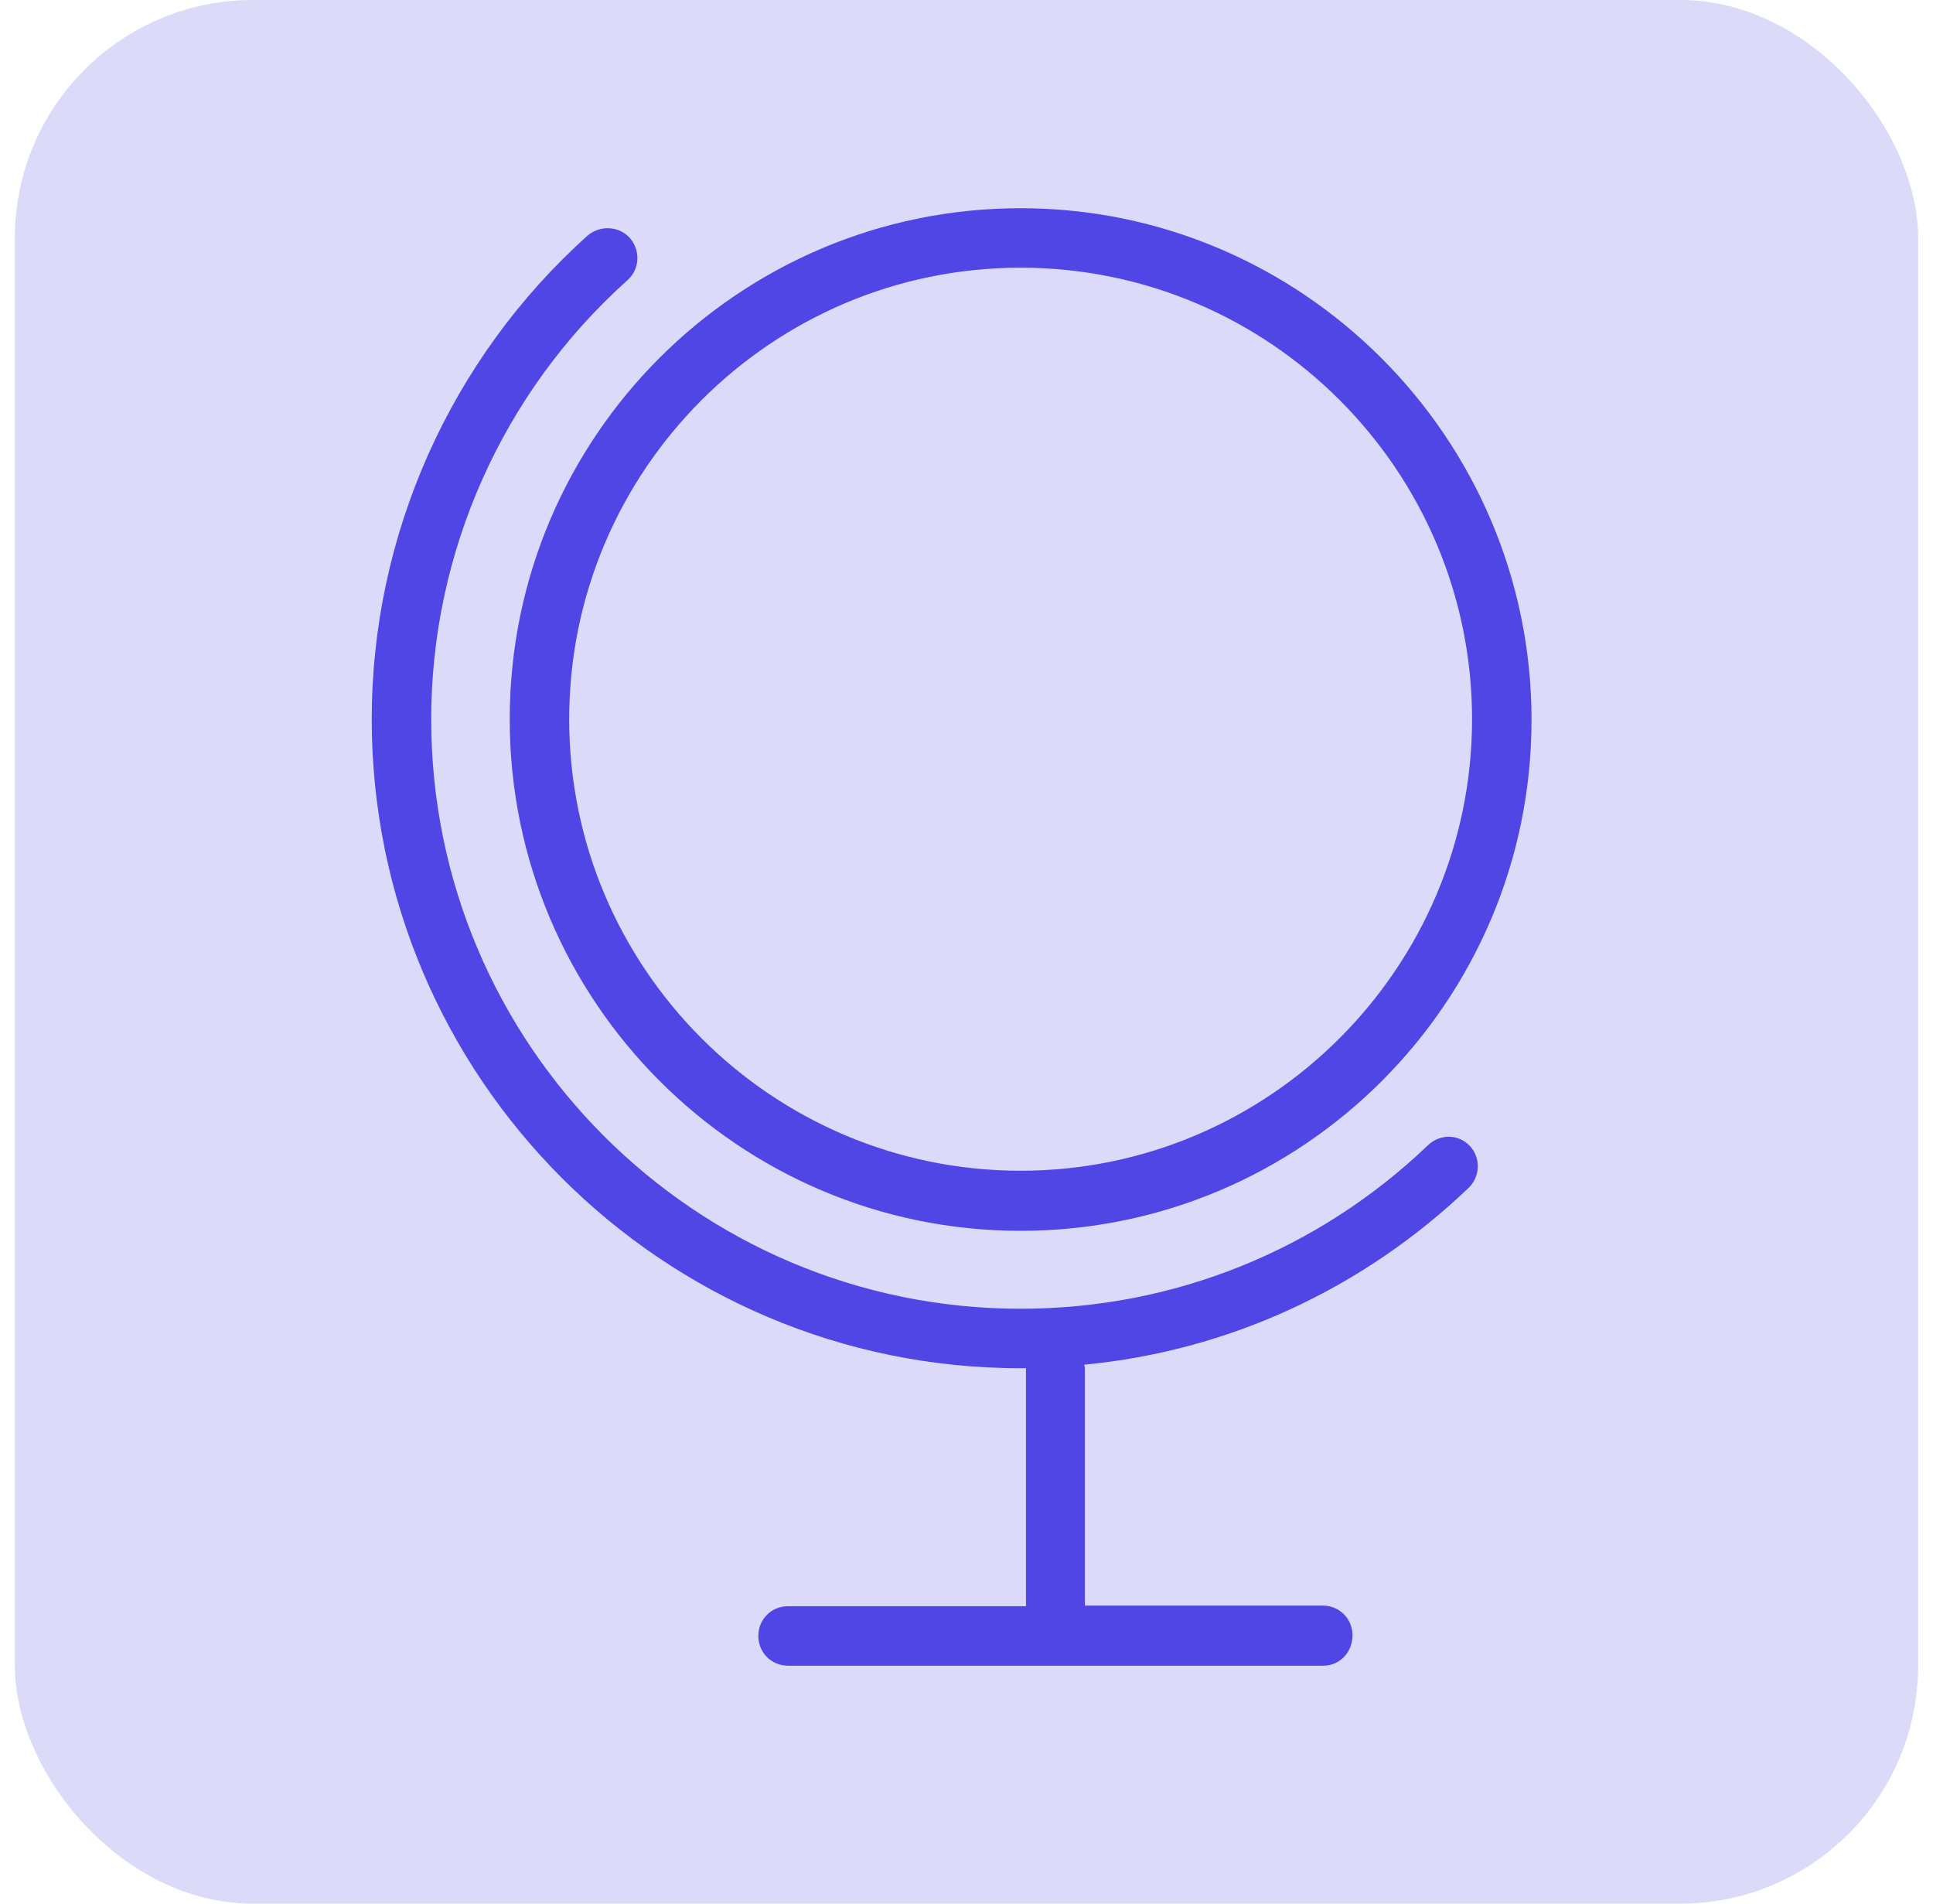
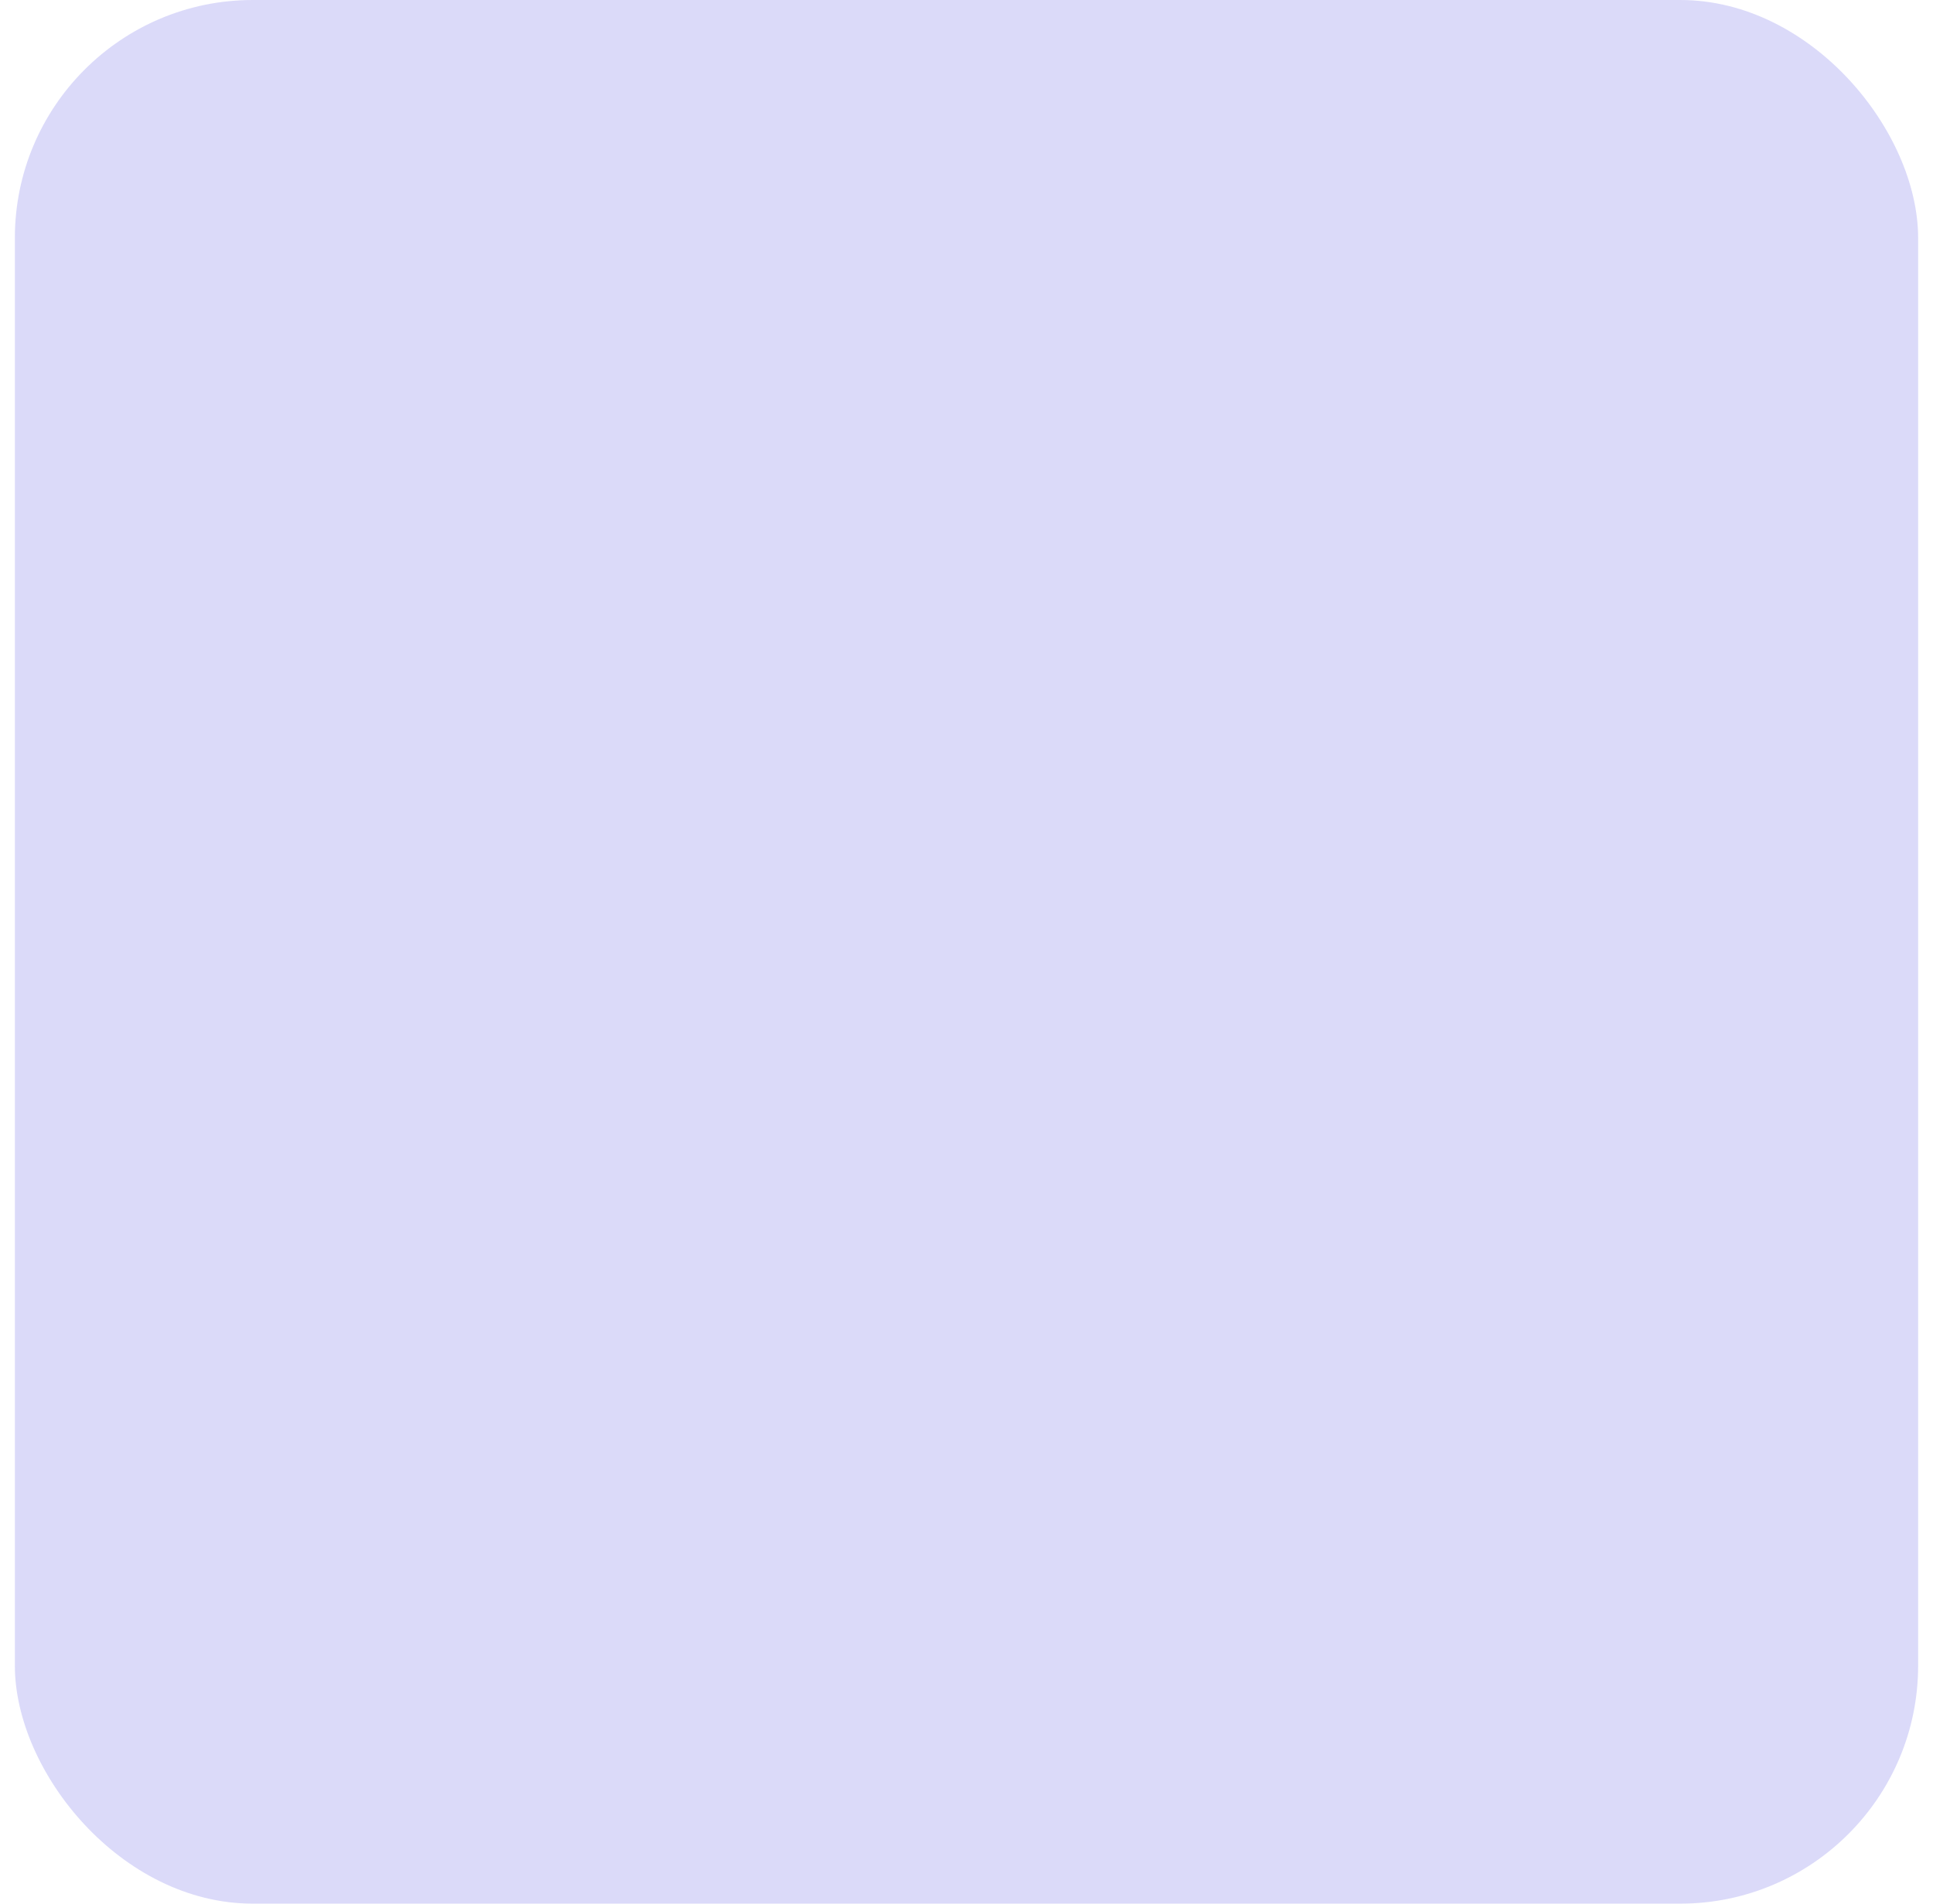
<svg xmlns="http://www.w3.org/2000/svg" width="65" height="64" viewBox="0 0 65 64" fill="none">
  <rect x="0.5" width="64" height="64" rx="8" fill="#4F46E5" fill-opacity="0.2" />
-   <path d="M34.32 41.38C43.8 41.38 51.5 33.68 51.5 24.2C51.5 14.72 43.78 7 34.32 7C24.84 7 17.14 14.7 17.14 24.18C17.14 33.66 24.84 41.38 34.32 41.38ZM34.32 9C42.7 9 49.5 15.82 49.5 24.18C49.5 32.54 42.68 39.36 34.32 39.36C25.94 39.36 19.14 32.54 19.14 24.18C19.14 15.82 25.94 9 34.32 9ZM49.42 38.52C49.8 38.92 49.78 39.56 49.38 39.94C45.82 43.34 41.3 45.42 36.46 45.88C36.46 45.92 36.48 45.96 36.48 45.98V53.98H44.48C45.04 53.98 45.48 54.42 45.48 54.98C45.48 55.54 45.06 56 44.5 56H26.5C25.94 56 25.5 55.56 25.5 55C25.5 54.44 25.94 54 26.5 54H34.5V46C34.44 46 34.38 46 34.32 46C22.28 46 12.5 36.22 12.5 24.18C12.5 18 15.14 12.06 19.76 7.92C20.18 7.56 20.82 7.6 21.18 8C21.54 8.42 21.52 9.04 21.1 9.42C16.9 13.18 14.5 18.56 14.5 24.18C14.5 35.12 23.38 44 34.32 44C39.46 44 44.32 42.04 48.02 38.5C48.42 38.12 49.04 38.12 49.42 38.52Z" fill="#4F46E5" />
</svg>